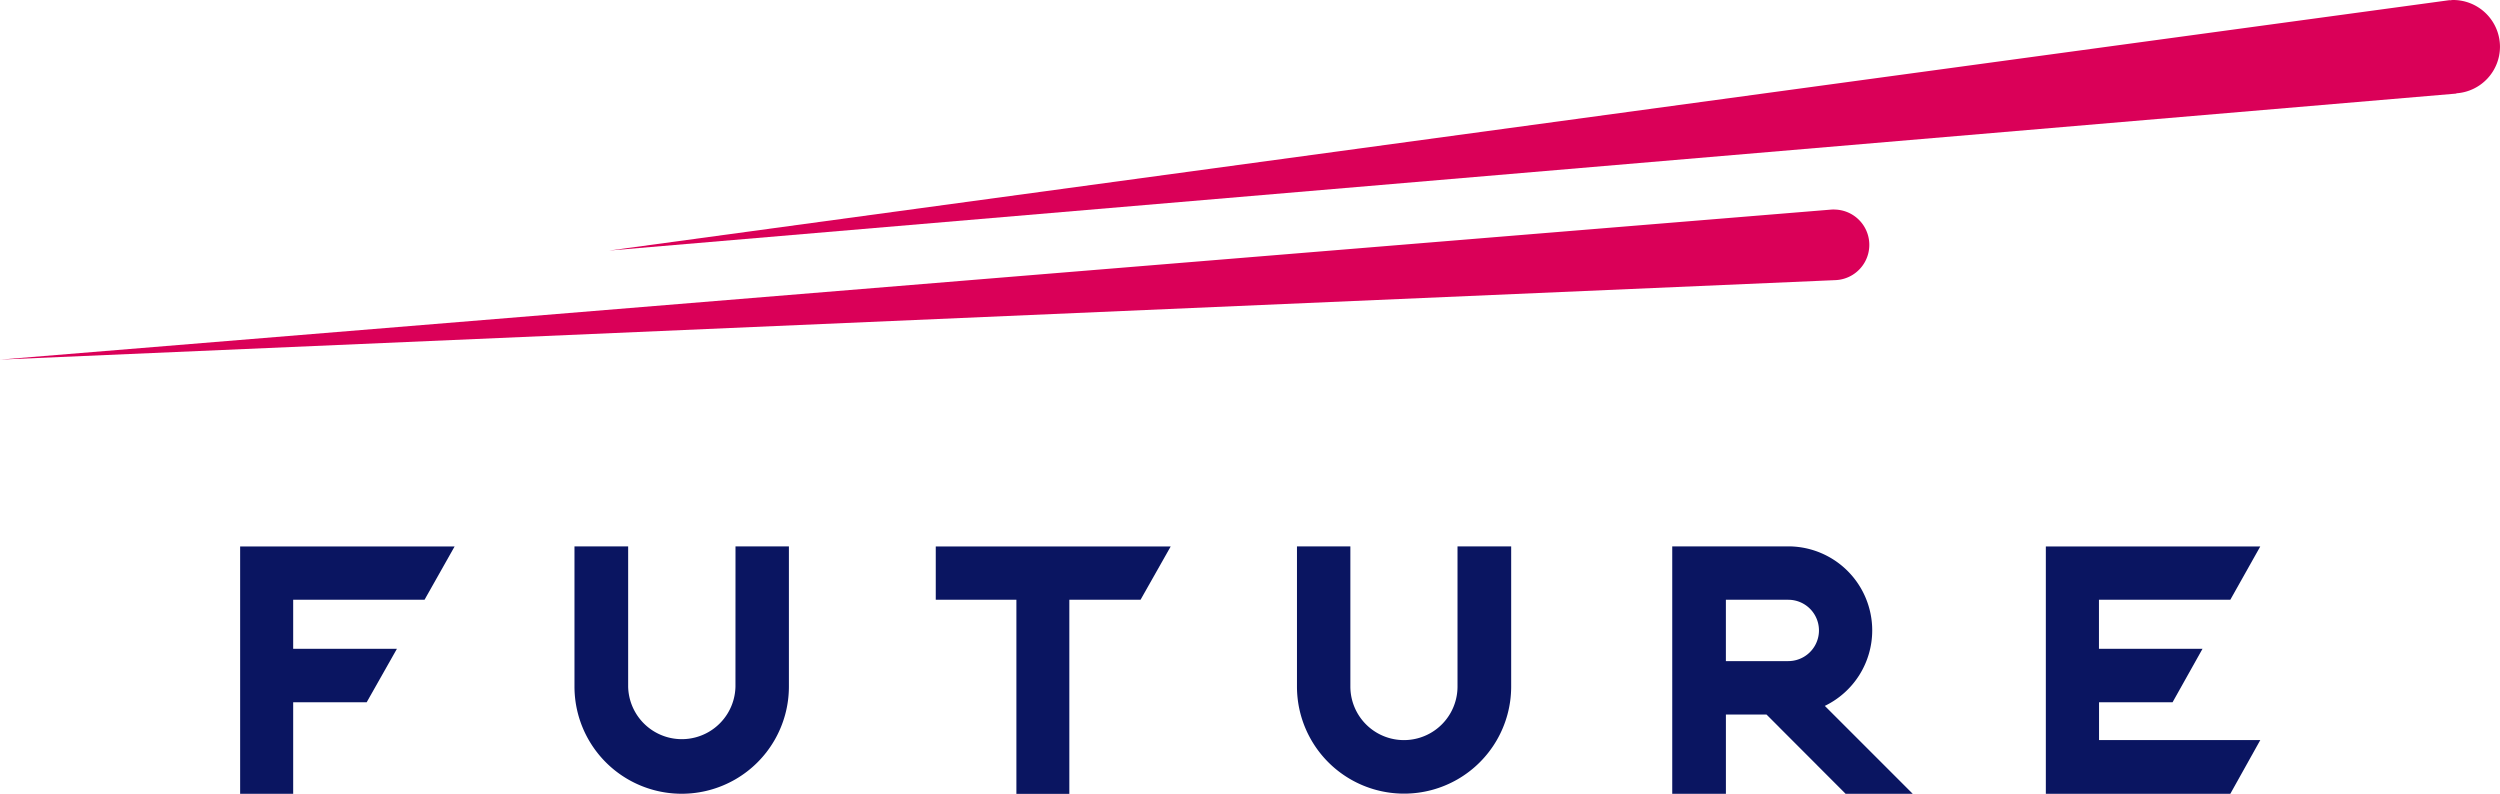
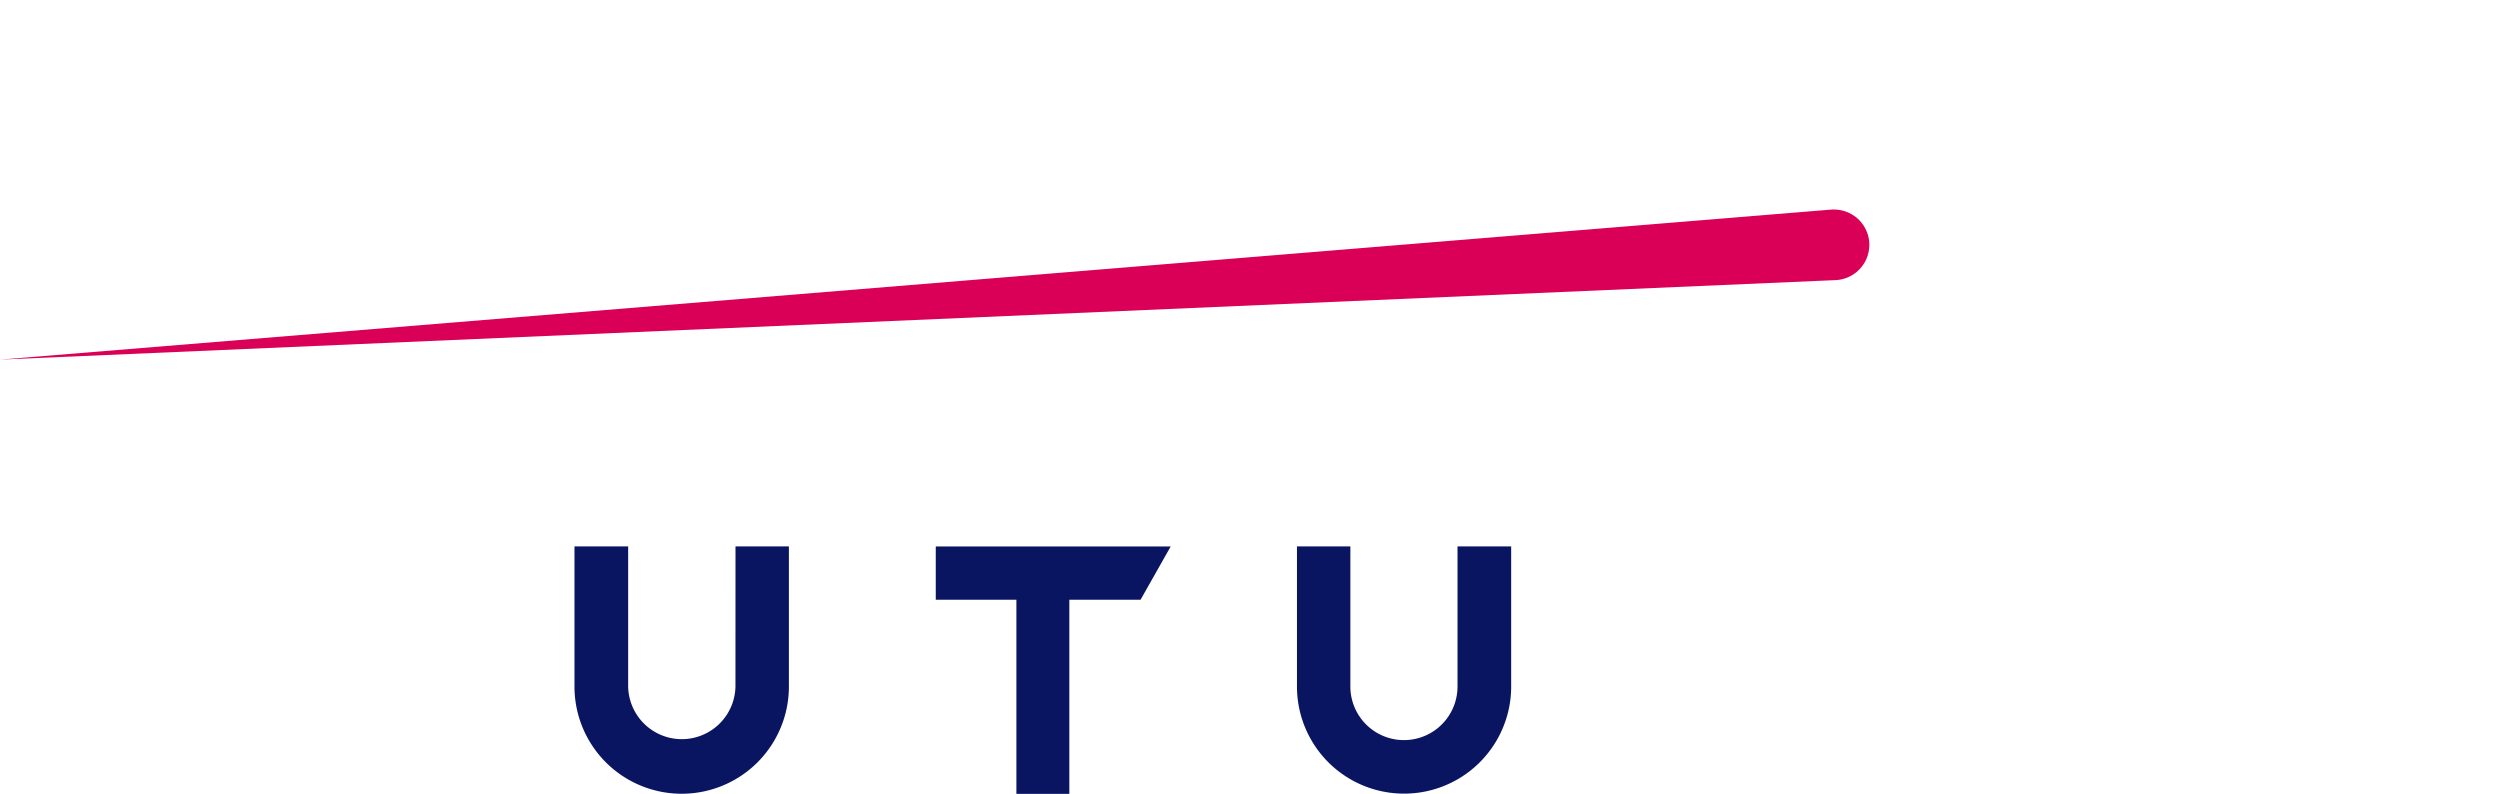
<svg xmlns="http://www.w3.org/2000/svg" width="125.136" height="39.733" viewBox="0 0 125.136 39.733">
  <path d="M320.6,36.372c-.021,0-.041,0-.066.006v-.006L228.8,43.887l91.858-3.978v0a1.767,1.767,0,0,0-.061-3.533Z" transform="translate(-228.798 -25.887)" fill="#da0058" />
-   <path d="M361.513,25.622a2.346,2.346,0,0,0-2.35-2.341c-.054,0-.107.012-.162.016v-.01L266.869,35.822l92.46-7.857v-.014A2.339,2.339,0,0,0,361.513,25.622Z" transform="translate(-236.378 -23.281)" fill="#da0058" />
  <g transform="translate(12.02 27.348)">
-     <path d="M365.891,60.1l1.5-2.669H356.657V69.812h9.234l1.5-2.688h-8.071V65.231H363l1.5-2.677h-5.184V60.1Z" transform="translate(-266.274 -57.427)" fill="#0a1561" />
-     <path d="M243.806,69.812h2.655V65.232h3.678l1.515-2.678h-5.193V60.1h6.575l1.506-2.669H243.806Z" transform="translate(-243.806 -57.427)" fill="#0a1561" />
    <path d="M287.28,60.1h4.036v9.716h2.65V60.1h3.564l1.51-2.669H287.28Z" transform="translate(-252.461 -57.427)" fill="#0a1561" />
    <path d="M272.758,64.443a2.686,2.686,0,0,1-5.371,0V57.427H264.7v7.016a5.366,5.366,0,1,0,10.733,0V57.427h-2.673Z" transform="translate(-247.965 -57.427)" fill="#0a1561" />
    <path d="M317.891,64.443a2.681,2.681,0,0,1-5.363,0V57.427h-2.673v7.016a5.361,5.361,0,1,0,10.722,0V57.427h-2.686Z" transform="translate(-256.956 -57.427)" fill="#0a1561" />
-     <path d="M343.318,61.634a4.206,4.206,0,0,0-4.2-4.207h-5.81V69.812h2.686V65.843h2.03l3.962,3.969h3.359l-4.4-4.4A4.2,4.2,0,0,0,343.318,61.634ZM335.993,60.1h3.124a1.535,1.535,0,1,1,0,3.07h-3.124Z" transform="translate(-261.625 -57.427)" fill="#0a1561" />
  </g>
</svg>